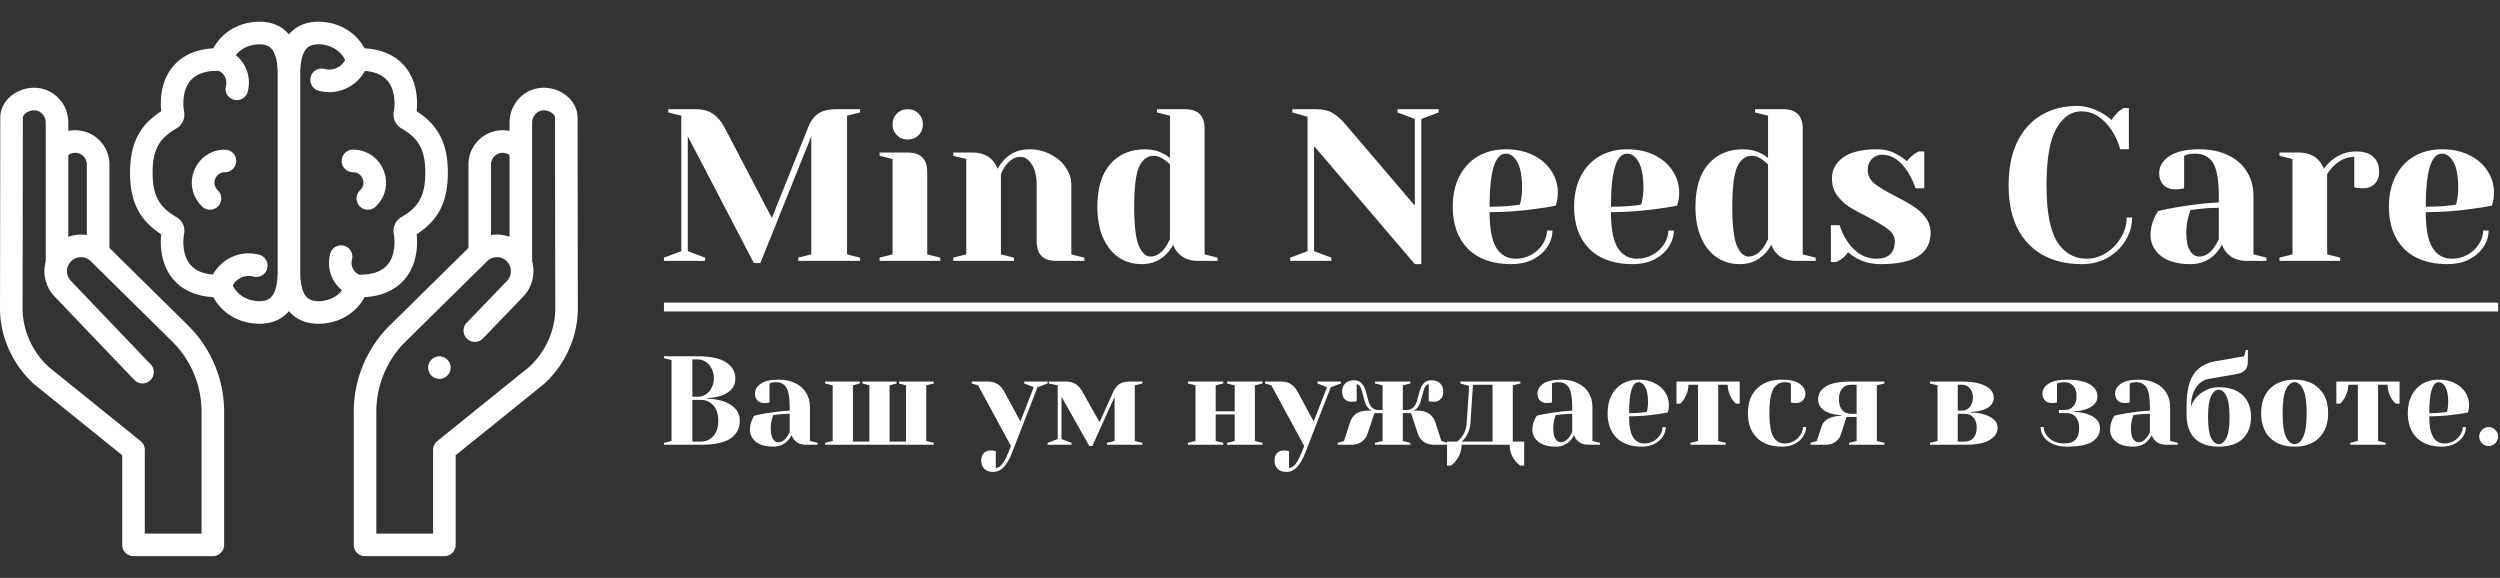
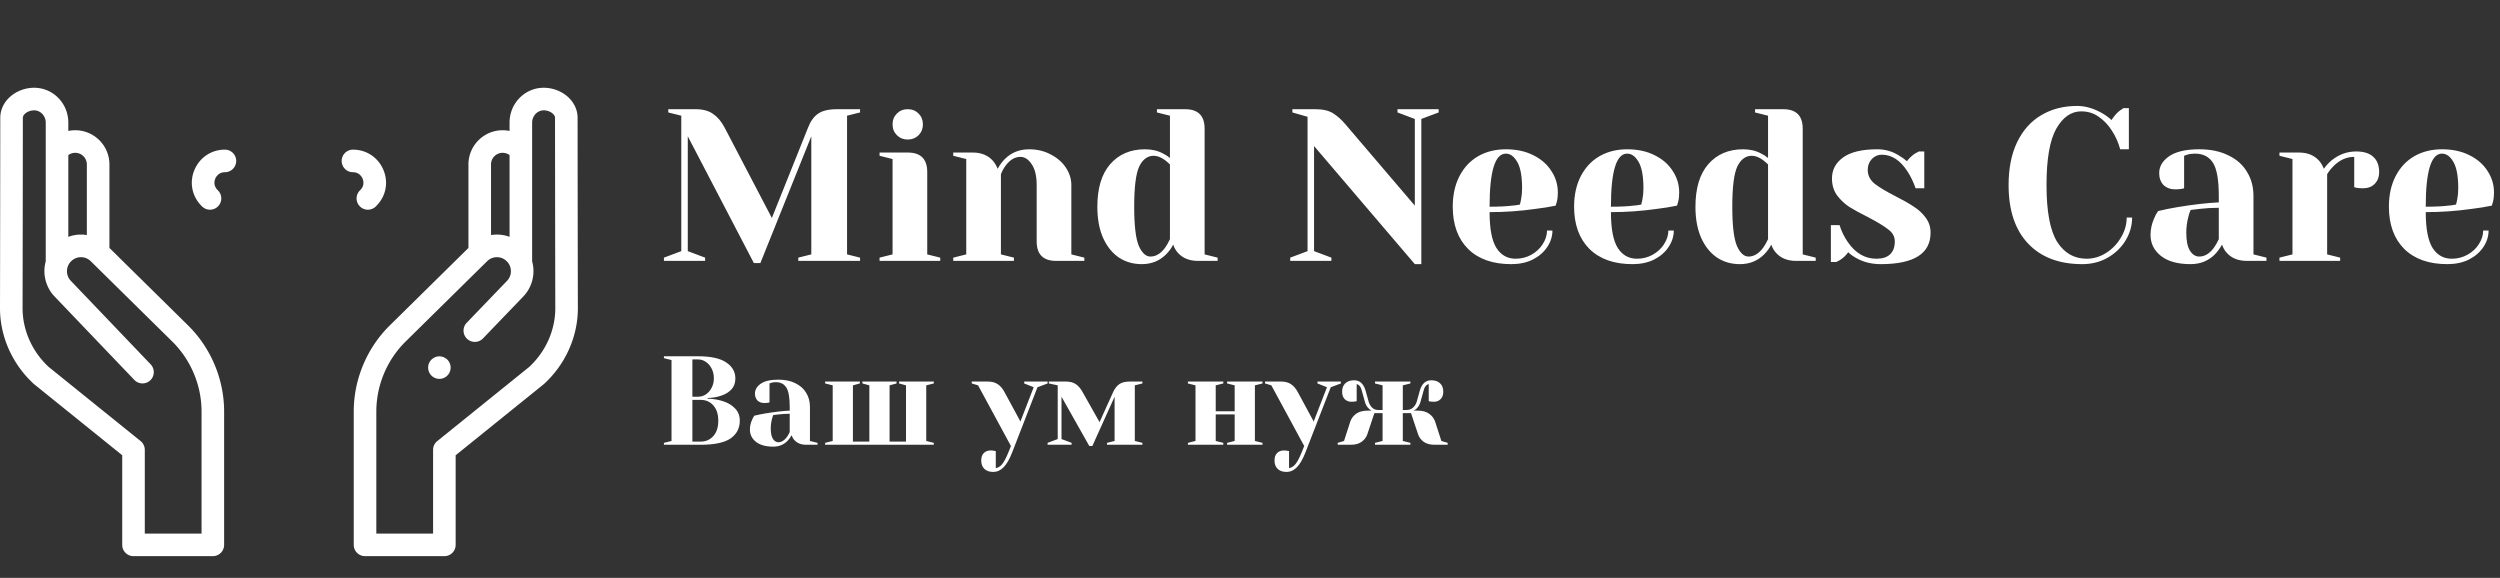
<svg xmlns="http://www.w3.org/2000/svg" width="2215" height="512" style="fill:#fff">
  <rect width="100%" height="100%" fill="#333333" stroke="none" />
-   <path style="stroke-width:1;stroke-dasharray:none" d="M322.989 263.265c28.814-1.423 46.544-19.997 46.544-49.192 0-2.182-.127-4.37-.38-6.538 19.325-12.344 27.636-28.87 27.636-54.486 0-25.609-8.312-42.136-27.636-54.485.253-2.169.38-4.356.38-6.538 0-29.195-17.73-47.769-46.545-49.192-7.717-14.4-22.812-23.336-40.271-23.578-10.18-.134-18.515 2.928-24.797 9.124a31.334 31.334 0 0 0-1.921 2.077 31.067 31.067 0 0 0-1.921-2.077c-6.283-6.196-14.633-9.26-24.797-9.124-17.457.243-32.55 9.176-40.272 23.578-28.814 1.423-46.544 19.997-46.544 49.192 0 2.182.128 4.37.38 6.538-19.325 12.344-27.636 28.87-27.636 54.486 0 25.609 8.312 42.136 27.636 54.485a56.483 56.483 0 0 0-.38 6.538c0 29.195 17.73 47.769 46.545 49.192 7.717 14.4 22.812 23.336 40.271 23.578.225.003.448.005.671.005 9.867 0 17.982-3.069 24.126-9.128a31.104 31.104 0 0 0 1.921-2.078 31.084 31.084 0 0 0 1.921 2.078c6.144 6.059 14.257 9.128 24.125 9.128.223 0 .447-.002.671-.005 17.459-.243 32.551-9.176 40.273-23.578zM246 240.684c0 11.065-2.063 18.948-5.964 22.795-2.363 2.33-5.799 3.434-10.476 3.366-10.395-.144-19.237-5.437-23.36-13.89a16.011 16.011 0 0 1 6.134-6.328 15.84 15.84 0 0 1 12.117-1.599c5.331 1.434 10.819-1.73 12.251-7.064 1.433-5.334-1.73-10.819-7.064-12.252-9.287-2.493-18.987-1.215-27.315 3.601-5.808 3.359-10.465 8.155-13.603 13.906-17.426-1.236-26.254-11.025-26.254-29.146 0-2.304.22-4.613.654-6.87 1.135-5.911-1.594-11.889-6.783-14.872-15.598-8.98-21.126-19.259-21.126-39.281 0-20.024 5.528-30.304 21.12-39.278 5.195-2.986 7.923-8.963 6.788-14.883a36.352 36.352 0 0 1-.653-6.863c0-19.429 10.147-29.28 30.16-29.28h.12c.292 0 .583-.01.872-.027 5.121 2.154 8.005 7.863 6.528 13.42-1.419 5.337 1.757 10.814 7.094 12.234.861.229 1.725.338 2.576.338 4.422 0 8.467-2.956 9.658-7.433 3.274-12.31-1.264-24.905-10.544-32.46 4.695-5.898 12.145-9.446 20.631-9.564 4.684-.067 8.112 1.036 10.476 3.366C243.938 46.467 246 54.35 246 65.416zm65.854-10.723c1.419-5.337-1.757-10.814-7.094-12.234-5.336-1.42-10.815 1.757-12.234 7.094-3.274 12.311 1.264 24.905 10.544 32.46-4.695 5.898-12.146 9.446-20.631 9.564-4.685.08-8.113-1.036-10.476-3.366-3.901-3.847-5.963-11.73-5.963-22.795V65.416c0-11.065 2.063-18.948 5.964-22.795 2.363-2.33 5.79-3.434 10.476-3.366 10.395.144 19.237 5.437 23.36 13.89a16.011 16.011 0 0 1-6.134 6.328 15.839 15.839 0 0 1-12.117 1.599c-5.331-1.433-10.819 1.73-12.251 7.064-1.433 5.333 1.73 10.819 7.064 12.251a36.125 36.125 0 0 0 9.377 1.245c6.236 0 12.392-1.639 17.938-4.846 5.808-3.359 10.465-8.155 13.603-13.906 17.426 1.236 26.254 11.025 26.254 29.146 0 2.304-.22 4.613-.654 6.87-1.135 5.911 1.594 11.889 6.783 14.872 15.598 8.98 21.126 19.259 21.126 39.281 0 20.024-5.528 30.304-21.12 39.278-5.195 2.986-7.923 8.963-6.789 14.883.434 2.252.653 4.561.653 6.863 0 19.429-10.147 29.28-30.16 29.28h-.078c-.308-.001-.613.008-.917.026-5.118-2.154-8.001-7.863-6.524-13.418z" />
  <path d="M199.278 132.583c-11.829 0-22.113 6.749-26.838 17.613-4.699 10.803-2.64 22.854 5.375 31.454.385.413.779.821 1.182 1.223a9.968 9.968 0 0 0 7.065 2.923 9.97 9.97 0 0 0 7.077-2.935c3.902-3.908 3.897-10.24-.011-14.142a26.636 26.636 0 0 1-.684-.708c-3.759-4.034-2.224-8.55-1.663-9.838.57-1.311 2.869-5.59 8.498-5.59 5.523 0 10-4.477 10-10-.001-5.523-4.478-10-10.001-10zm119.595 36.136c-3.909 3.902-3.913 10.234-.011 14.142a9.968 9.968 0 0 0 7.077 2.935 9.969 9.969 0 0 0 7.065-2.923c.403-.402.797-.811 1.184-1.225 8.013-8.597 10.071-20.648 5.372-31.451-4.725-10.864-15.009-17.613-26.838-17.613-5.523 0-10 4.477-10 10s4.477 10 10 10c5.629 0 7.928 4.279 8.498 5.59.561 1.288 2.096 5.804-1.661 9.835-.223.24-.452.477-.686.71zM166.665 288.354l-69.713-68.693v-73.959c0-16.709-13.594-30.303-30.303-30.303-.158 0-1.03.018-1.048.018a30.122 30.122 0 0 0-5.071.61v-7.393c0-16.534-12.673-30.082-28.852-30.843-8.602-.409-17.362 2.807-23.425 8.592C3.085 91.311.24 97.734.24 104.467c0 23.586-.144 133.467-.24 167.864-.002.812.004 1.618.02 2.423.468 24.509 11.33 48.303 29.8 65.279.158.146.321.286.489.421l77.976 62.897v79.396c0 5.523 4.477 10 10 10h70.292c5.523 0 10-4.477 10-10v-118.15c0-28.471-11.631-56.26-31.912-76.243zM66.229 135.407l.419-.008c5.681 0 10.303 4.622 10.303 10.303v62.556a32.18 32.18 0 0 0-16.423 1.591v-72.438a10.182 10.182 0 0 1 5.701-2.004zm112.348 337.341h-50.292V398.57a10 10 0 0 0-3.722-7.784l-81.438-65.689c-14.328-13.283-22.747-31.753-23.109-50.721a94.016 94.016 0 0 1-.016-1.991c.095-34.407.24-144.325.24-167.918 0-1.248.611-2.463 1.817-3.614 2.12-2.022 5.523-3.227 8.68-3.085 5.399.254 9.792 5.128 9.792 10.865v122.916a32.833 32.833 0 0 0-.802 3.715c-1.569 10.068 1.744 20.407 8.866 27.676l70.435 73.683c3.816 3.992 10.146 4.135 14.139.318 3.992-3.816 4.135-10.147.318-14.139l-70.48-73.73-.104-.106c-2.781-2.824-4.025-6.695-3.413-10.62a12.296 12.296 0 0 1 3.296-6.648c.32-.292.975-.885 1.31-1.187 4.962-3.9 11.999-3.46 16.457 1.065l.105.105 71.971 70.917c16.491 16.249 25.949 38.846 25.949 61.998v108.152ZM511.76 104.467c0-6.733-2.845-13.156-8.012-18.085-6.063-5.785-14.815-8.993-23.425-8.592-16.179.761-28.853 14.309-28.853 30.843v7.392a29.992 29.992 0 0 0-5.057-.608c-.021 0-.902-.019-1.063-.019-16.71 0-30.303 13.594-30.303 30.303v73.959l-69.713 68.693c-20.28 19.983-31.912 47.772-31.912 76.244v118.15c0 5.523 4.477 10 10 10h70.292c5.523 0 10-4.477 10-10v-79.396l77.976-62.897c.168-.135.331-.275.489-.421 18.47-16.977 29.333-40.77 29.8-65.283.015-.801.021-1.607.019-2.421-.094-34.395-.238-144.276-.238-167.862zm-66.474 30.931.489.009c2.081.083 4.037.773 5.696 2.004v72.433a32.183 32.183 0 0 0-16.423-1.587v-62.556c0-5.68 4.622-10.302 10.238-10.303zm46.698 138.975c-.362 18.972-8.781 37.442-23.109 50.725l-81.439 65.689a10.002 10.002 0 0 0-3.722 7.784v74.177h-50.292v-108.15c0-23.151 9.458-45.749 25.949-61.998l71.97-70.917.105-.105c4.461-4.528 11.508-4.967 16.453-1.07.335.302.997.902 1.318 1.194a12.262 12.262 0 0 1 3.292 6.644c.612 3.926-.631 7.797-3.413 10.621a6.576 6.576 0 0 0-.083.085l-35.524 36.945c-3.828 3.981-3.704 10.311.277 14.14 3.98 3.827 10.311 3.705 14.14-.277l35.49-36.91c7.128-7.27 10.444-17.613 8.874-27.686a32.77 32.77 0 0 0-.802-3.714V108.633c0-5.737 4.393-10.611 9.792-10.865 3.16-.142 6.56 1.063 8.68 3.085 1.206 1.15 1.817 2.366 1.817 3.614 0 23.594.145 133.511.24 167.917.004.668-.001 1.333-.013 1.989z" />
-   <path d="M398.53 321.88c-1.638-3.995-5.828-6.524-10.127-6.135-4.127.374-7.694 3.361-8.758 7.369-1.058 3.985.483 8.308 3.833 10.717 3.384 2.434 8.083 2.471 11.507.094 3.821-2.651 5.336-7.746 3.545-12.045z" />
+   <path d="M398.53 321.88c-1.638-3.995-5.828-6.524-10.127-6.135-4.127.374-7.694 3.361-8.758 7.369-1.058 3.985.483 8.308 3.833 10.717 3.384 2.434 8.083 2.471 11.507.094 3.821-2.651 5.336-7.746 3.545-12.045" />
  <path d="M609.37 120.748v101.76l15.36 5.76v2.88h-36.48v-2.88l15.36-5.76v-120l-11.52-2.88v-2.88h24q9.984 0 15.744 4.224 5.952 4.032 10.176 12.096l41.856 80.064 32.064-80.064q3.264-8.448 8.832-12.288 5.568-4.032 17.088-4.032h20.16v2.88l-11.52 2.88v122.88l11.52 2.88v2.88h-54.72v-2.88l11.52-2.88v-104.64l-45.12 112.32h-5.76zm169.92 107.52 11.52-2.88v-84.48l-11.52-2.88v-2.88h24.96q17.28 0 17.28 17.28v72.96l11.52 2.88v2.88h-53.76zm24.96-104.64q-5.76 0-9.6-3.84t-3.84-9.6q0-5.76 3.84-9.6t9.6-3.84q5.76 0 9.6 3.84t3.84 9.6q0 5.76-3.84 9.6t-9.6 3.84zm40.32 104.64 11.52-2.88v-84.48l-11.52-2.88v-2.88h17.28q11.328 0 17.856 7.296 2.496 2.88 4.224 7.104 2.688-4.992 6.336-8.64 8.64-8.64 21.504-8.64 10.752 0 19.2 4.608 8.64 4.416 13.44 11.712 4.8 7.296 4.8 15.36v61.44l11.52 2.88v2.88h-24.96q-17.28 0-17.28-17.28v-49.92q0-12.096-4.416-18.432-4.224-6.528-9.984-6.528-7.296 0-13.056 7.68-2.496 3.264-4.224 7.68v71.04l11.52 2.88v2.88h-53.76zm167.04 5.76q-11.328 0-20.16-5.76-8.832-5.952-14.016-17.28-5.184-11.52-5.184-27.84 0-24.576 11.328-37.632 11.52-13.248 30.912-13.248 9.216 0 16.128 3.84 2.88 1.344 5.952 3.84v-37.44l-11.52-2.88v-2.88h24.96q17.28 0 17.28 17.28v111.36l11.52 2.88v2.88h-17.28q-11.52 0-17.856-7.104-2.688-2.88-4.224-7.296-2.496 4.8-6.336 8.64-8.64 8.64-21.504 8.64zm7.68-6.72q7.104 0 12.864-7.68 2.112-2.88 4.416-7.68v-66.24q-2.112-2.112-4.416-3.84-5.184-3.84-9.984-3.84-8.256 0-12.864 9.6-4.416 9.6-4.416 35.52 0 24.768 4.032 34.56 4.224 9.6 10.368 9.6zm144.96-97.92v93.12l15.36 5.76v2.88h-36.48v-2.88l15.36-5.76v-119.04l-13.44-3.84v-2.88h20.16q10.177 0 15.937 3.648t10.944 9.792l61.44 72v-76.8l-15.36-5.76v-2.88h36.48v2.88l-15.36 5.76v128.64h-5.76zm174.72 104.64q-24.575 0-38.207-13.44-13.632-13.632-13.632-37.44 0-15.552 5.952-27.072t16.512-17.664q10.752-6.144 24.576-6.144t24.192 5.184q10.56 5.184 16.128 14.016 5.76 8.64 5.76 19.2 0 4.8-.96 8.256l-.96 3.264q-8.256 1.728-17.856 2.88-20.16 2.88-40.704 2.88 0 22.272 6.144 31.872 6.144 9.408 16.896 9.408 7.488 0 13.824-3.456 6.528-3.648 10.176-9.408 3.84-5.952 3.84-12.096h4.8q0 7.68-4.608 14.592-4.608 6.912-12.864 11.136-8.256 4.032-19.008 4.032zm-19.2-50.88q12.289 0 19.969-.96 3.264-.192 6.912-.96.192-.96.96-4.224.96-4.8.96-10.176 0-15.936-4.224-23.232-4.224-7.488-10.176-7.488-14.4 0-14.4 47.04zm126.72 50.88q-24.575 0-38.207-13.44-13.632-13.632-13.632-37.44 0-15.552 5.951-27.072 5.952-11.52 16.512-17.664 10.752-6.144 24.576-6.144t24.192 5.184q10.56 5.184 16.128 14.016 5.76 8.64 5.76 19.2 0 4.8-.96 8.256l-.96 3.264q-8.256 1.728-17.856 2.88-20.16 2.88-40.704 2.88 0 22.272 6.144 31.872 6.144 9.408 16.896 9.408 7.488 0 13.824-3.456 6.528-3.648 10.176-9.408 3.84-5.952 3.84-12.096h4.8q0 7.68-4.608 14.592-4.608 6.912-12.864 11.136-8.256 4.032-19.008 4.032zm-19.2-50.88q12.289 0 19.969-.96 3.264-.192 6.912-.96.192-.96.96-4.224.96-4.8.96-10.176 0-15.936-4.224-23.232-4.224-7.488-10.176-7.488-14.4 0-14.4 47.04zm114.24 50.88q-11.328 0-20.16-5.76-8.832-5.952-14.016-17.28-5.184-11.52-5.184-27.84 0-24.576 11.328-37.632 11.52-13.248 30.912-13.248 9.216 0 16.128 3.84 2.88 1.344 5.952 3.84v-37.44l-11.52-2.88v-2.88h24.96q17.28 0 17.28 17.28v111.36l11.52 2.88v2.88h-17.28q-11.52 0-17.856-7.104-2.688-2.88-4.224-7.296-2.496 4.8-6.336 8.64-8.64 8.64-21.504 8.64zm7.68-6.72q7.104 0 12.864-7.68 2.112-2.88 4.416-7.68v-66.24q-2.112-2.112-4.416-3.84-5.184-3.84-9.984-3.84-8.256 0-12.864 9.6-4.416 9.6-4.416 35.52 0 24.768 4.032 34.56 4.224 9.6 10.368 9.6zm117.12 6.72q-11.903 0-21.311-5.184-4.608-2.496-7.488-5.376-3.072 4.224-6.72 6.528-1.728 1.152-3.84 2.112h-4.8v-32.64h7.68q2.496 8.064 7.296 14.976 10.176 14.784 25.344 14.784 8.064 0 12.096-3.84 4.224-4.032 4.224-11.52 0-6.336-5.76-10.56-5.568-4.416-17.664-10.752-10.368-5.184-16.896-9.216-6.336-4.224-10.944-10.368-4.416-6.336-4.416-14.784 0-11.52 9.792-18.624 9.984-7.296 30.528-7.296 10.176 0 18.816 5.376 4.224 2.496 7.296 5.184 2.496-3.456 6.72-6.528 3.264-1.92 3.84-2.112h4.8v32.64h-7.68q-2.88-8.256-7.104-14.784-9.6-14.976-22.848-14.976-5.184 0-8.832 3.84-3.648 3.84-3.648 9.6 0 7.296 6.144 12.288 6.144 4.8 18.624 11.136 10.176 5.184 16.128 9.216 6.144 3.84 10.368 9.6 4.416 5.76 4.416 13.44 0 27.84-44.16 27.84zm178.56 0q-30.72 0-48-18.24t-17.28-51.84q0-22.08 7.489-37.824 7.68-15.936 21.312-24 13.824-8.256 31.872-8.256 10.944 0 22.08 6.336 4.224 2.304 8.448 6.144 3.264-4.992 6.72-7.872 3.456-2.496 3.84-2.688h4.8v36.48h-7.68q-2.496-9.216-7.488-16.704-4.608-7.296-11.52-12.096-6.72-4.8-15.552-4.8-13.248 0-22.08 15.36-8.64 15.36-8.64 49.92 0 35.136 9.408 50.304 9.6 14.976 26.112 14.976 9.024 0 17.088-4.992 8.256-5.184 13.248-13.632 5.184-8.448 5.184-17.856h4.8q0 10.944-5.952 20.544-5.76 9.408-15.936 15.168-9.984 5.568-22.272 5.568zm96 0q-17.087 0-26.303-7.296-9.216-7.296-9.216-18.624 0-7.488 3.264-14.784 1.344-3.456 3.456-6.336 7.872-1.92 17.088-3.456 20.736-3.456 36.672-4.224v-5.76q0-21.312-5.184-29.376t-15.936-8.064q-4.032 0-6.912.96l-2.688.96v28.8l-2.496.576q-3.072.384-5.184.384-6.528 0-10.56-3.84-3.84-4.032-3.84-10.56 0-8.832 8.832-14.976 9.024-6.144 26.688-6.144 14.976 0 25.728 5.376 10.944 5.184 16.512 14.592 5.76 9.216 5.76 21.312v51.84l11.52 2.88v2.88h-17.28q-11.52 0-17.856-7.104-2.688-2.88-4.224-7.296-2.688 4.8-6.336 8.64-8.64 8.64-21.504 8.64zm7.68-6.72q7.105 0 12.865-7.68 2.112-2.88 4.416-7.68v-27.84q-8.832 0-16.896.96-5.952.768-8.064.96-.96 2.112-1.92 5.76-1.92 7.296-1.92 14.4 0 10.752 3.264 15.936 3.264 5.184 8.256 5.184zm71.04.96 11.52-2.88v-84.48l-11.52-2.88v-2.88h17.28q11.329 0 17.857 7.296 2.496 2.88 4.224 7.104 2.88-4.224 7.104-7.68 9.6-7.68 21.504-7.68 10.176 0 15.168 4.8 5.184 4.608 5.184 13.44 0 6.528-4.032 10.56-3.84 3.84-10.368 3.84-2.688 0-5.376-.384l-2.304-.576v-26.88q-9.792 0-17.856 7.68-3.84 3.84-6.144 7.68v71.04l11.52 2.88v2.88h-53.76zm148.8 5.76q-24.575 0-38.207-13.44-13.633-13.632-13.633-37.44 0-15.552 5.952-27.072 5.953-11.52 16.513-17.664 10.752-6.144 24.576-6.144t24.192 5.184q10.56 5.184 16.128 14.016 5.76 8.64 5.76 19.2 0 4.8-.96 8.256l-.96 3.264q-8.256 1.728-17.856 2.88-20.16 2.88-40.704 2.88 0 22.272 6.144 31.872 6.143 9.408 16.895 9.408 7.489 0 13.825-3.456 6.528-3.648 10.176-9.408 3.84-5.952 3.84-12.096h4.8q0 7.68-4.608 14.592-4.608 6.912-12.864 11.136-8.256 4.032-19.008 4.032zm-19.2-50.88q12.289 0 19.969-.96 3.263-.192 6.911-.96.192-.96.96-4.224.96-4.8.96-10.176 0-15.936-4.224-23.232-4.224-7.488-10.176-7.488-14.4 0-14.4 47.04z" aria-label="Mind Needs Care" />
  <g aria-label="Ваш ум нуждается в заботе.">
    <path d="m588.25 392.373 6.72-1.68v-71.68l-6.72-1.68v-1.68h30.24q17.024 0 24.976 5.488 8.064 5.376 8.064 14.112 0 6.048-3.472 9.744-3.472 3.696-8.848 5.488-5.712 2.016-12.32 2.128v.56q8.176.336 14.224 2.464 6.16 2.016 10.192 6.272 4.144 4.256 4.144 10.864 0 9.968-8.176 15.68-8.176 5.6-26.544 5.6h-32.48zm30.24-40.88q3.696 0 6.832-2.016 3.248-2.128 5.152-5.824 2.016-3.808 2.016-8.4 0-4.928-2.016-8.736-1.904-3.808-5.152-5.936-3.136-2.128-6.832-2.128h-5.04v33.04zm2.24 39.76q6.944 0 11.312-4.928 4.368-4.928 4.368-13.552 0-8.624-4.368-13.552-4.368-4.928-11.312-4.928h-7.28v36.96zm64.4 4.48q-9.968 0-15.344-4.256-5.376-4.256-5.376-10.864 0-4.368 1.904-8.624.784-2.016 2.016-3.696 4.592-1.12 9.968-2.016 12.096-2.016 21.392-2.464v-3.36q0-12.432-3.024-17.136-3.024-4.704-9.296-4.704-2.352 0-4.032.56l-1.568.56v16.8l-1.456.336q-1.792.224-3.024.224-3.808 0-6.16-2.24-2.24-2.352-2.24-6.16 0-5.152 5.152-8.736 5.264-3.584 15.568-3.584 8.736 0 15.008 3.136 6.384 3.024 9.632 8.512 3.36 5.376 3.36 12.432v30.24l6.72 1.68v1.68h-10.08q-6.72 0-10.416-4.144-1.568-1.68-2.464-4.256-1.568 2.8-3.696 5.04-5.04 5.04-12.544 5.04zm4.48-3.92q4.144 0 7.504-4.48 1.232-1.68 2.576-4.48v-16.24q-5.152 0-9.856.56-3.472.448-4.704.56-.56 1.232-1.12 3.36-1.12 4.256-1.12 8.4 0 6.272 1.904 9.296 1.904 3.024 4.816 3.024zm41.44 2.24v-1.68l6.72-1.68v-49.28l-6.72-1.68v-1.68h30.8v1.68l-6.16 1.68v49.84h14.56v-49.84l-6.16-1.68v-1.68h30.24v1.68l-6.16 1.68v49.84h14.56v-49.84l-6.16-1.68v-1.68h30.8v1.68l-6.72 1.68v49.28l6.72 1.68v1.68zm148.96 24.08q-5.04 0-7.84-2.688t-2.8-7.392q0-4.256 2.24-6.608 2.352-2.352 6.16-2.352.896 0 1.792.112.896.224 1.232.224l1.456.224v15.12q3.248-.56 5.712-3.584 2.464-3.024 5.488-10.416l2.24-5.6-29.12-53.76-5.6-1.68v-1.68h14q5.824 0 9.184 2.464 3.472 2.352 5.936 7.056l14 25.872 11.76-30.352-8.4-3.36v-1.68h20.72v1.68l-8.96 3.36-22.4 57.68q-3.584 9.184-7.616 13.216-4.032 4.144-9.184 4.144zm60.48-66.64v37.52l8.96 3.36v1.68h-21.28v-1.68l8.96-3.36v-47.6l-7.84-1.68v-1.68h15.12q5.488 0 8.848 2.352 3.36 2.352 5.712 6.608l15.232 26.992 12.208-26.992q2.128-4.48 5.376-6.72 3.248-2.24 9.184-2.24h11.2v1.68l-6.72 1.68v49.28l6.72 1.68v1.68h-31.36v-1.68l6.72-1.68v-39.2l-19.712 43.68h-2.688zm112 42.56v-1.68l6.72-1.68v-49.28l-6.72-1.68v-1.68h31.36v1.68l-6.72 1.68v22.96h16.8v-22.96l-6.72-1.68v-1.68h31.36v1.68l-6.72 1.68v49.28l6.72 1.68v1.68h-31.36v-1.68l6.72-1.68v-23.52h-16.8v23.52l6.72 1.68v1.68zm87.36 24.08q-5.04 0-7.84-2.688t-2.8-7.392q0-4.256 2.24-6.608 2.352-2.352 6.16-2.352.896 0 1.792.112.896.224 1.232.224l1.456.224v15.12q3.248-.56 5.712-3.584 2.464-3.024 5.488-10.416l2.24-5.6-29.12-53.76-5.6-1.68v-1.68h14q5.824 0 9.184 2.464 3.472 2.352 5.936 7.056l14 25.872 11.76-30.352-8.4-3.36v-1.68h20.72v1.68l-8.96 3.36-22.4 57.68q-3.584 9.184-7.616 13.216-4.032 4.144-9.184 4.144zm45.36-25.76 5.6-1.68 5.6-17.36q1.568-4.256 5.264-6.832 3.808-2.688 10.416-2.688h3.36q-1.568-.672-2.464-1.568-2.8-2.576-3.696-6.272l-2.8-10.08q-1.12-4.704-4.48-5.6v15.12l-1.456.336q-1.792.224-3.024.224-3.808 0-6.16-2.352-2.24-2.352-2.24-6.608 0-4.704 2.8-7.392 2.8-2.688 7.84-2.688 7.392 0 10.08 8.96l2.8 10.08q1.008 3.248 3.136 5.264t5.264 2.016h3.92v-21.84l-6.72-1.68v-1.68h31.36v1.68l-6.72 1.68v21.84h3.36q3.248 0 5.6-2.016 2.352-2.128 3.36-5.264l2.8-10.08q2.688-8.96 10.08-8.96 5.04 0 7.84 2.688t2.8 7.392q0 4.256-2.352 6.608-2.24 2.352-6.048 2.352-1.568 0-3.136-.224l-1.344-.336v-15.12q-3.36.896-4.48 5.6l-2.8 10.08q-1.12 3.92-3.696 6.272-.896.896-2.464 1.568h3.36q6.608 0 10.304 2.688 3.808 2.576 5.376 6.832l5.6 17.36 5.6 1.68v1.68h-11.76q-5.936 0-9.632-2.688-3.584-2.688-4.928-6.832l-6.16-18.48h-7.28v24.64l6.72 1.68v1.68h-31.36v-1.68l6.72-1.68v-24.64h-7.28l-6.16 18.48q-1.344 4.144-5.04 6.832-3.584 2.688-9.52 2.688h-11.76z" />
-     <path d="M1282.09 391.253h8.96q1.792-1.232 3.92-3.92 3.92-4.928 4.48-12.32l2.24-33.04-7.84-2.24v-1.68h53.2v1.68l-6.72 1.68v49.84h10.08v21.28h-3.36q-2.912-1.904-4.816-4.592-4.704-6.048-4.704-13.888h-42.56q0 7.728-4.816 13.888-1.904 2.688-4.704 4.592h-3.36zm40.32 0v-50.4h-17.36l-2.24 34.16q-.56 7.056-4.256 12.32-1.68 2.352-3.584 3.92zm56 4.48q-9.968 0-15.344-4.256-5.376-4.256-5.376-10.864 0-4.368 1.904-8.624.784-2.016 2.016-3.696 4.592-1.12 9.968-2.016 12.096-2.016 21.392-2.464v-3.36q0-12.432-3.024-17.136-3.024-4.704-9.296-4.704-2.352 0-4.032.56l-1.568.56v16.8l-1.456.336q-1.792.224-3.024.224-3.808 0-6.16-2.24-2.24-2.352-2.24-6.16 0-5.152 5.152-8.736 5.264-3.584 15.568-3.584 8.736 0 15.008 3.136 6.384 3.024 9.632 8.512 3.36 5.376 3.36 12.432v30.24l6.72 1.68v1.68h-10.08q-6.72 0-10.416-4.144-1.568-1.68-2.464-4.256-1.568 2.8-3.696 5.04-5.04 5.04-12.544 5.04zm4.48-3.92q4.144 0 7.504-4.48 1.232-1.68 2.576-4.48v-16.24q-5.152 0-9.856.56-3.472.448-4.704.56-.56 1.232-1.12 3.36-1.12 4.256-1.12 8.4 0 6.272 1.904 9.296 1.904 3.024 4.816 3.024zm71.68 3.92q-14.336 0-22.288-7.84-7.952-7.952-7.952-21.84 0-9.072 3.472-15.792 3.472-6.72 9.632-10.304 6.272-3.584 14.336-3.584t14.112 3.024q6.16 3.024 9.408 8.176 3.36 5.04 3.36 11.2 0 2.8-.56 4.816l-.56 1.904q-4.816 1.008-10.416 1.68-11.76 1.68-23.744 1.68 0 12.992 3.584 18.592 3.584 5.488 9.856 5.488 4.368 0 8.064-2.016 3.808-2.128 5.936-5.488 2.24-3.472 2.24-7.056h2.8q0 4.48-2.688 8.512t-7.504 6.496q-4.816 2.352-11.088 2.352zm-11.2-29.68q7.168 0 11.648-.56 1.904-.112 4.032-.56.112-.56.56-2.464.56-2.8.56-5.936 0-9.296-2.464-13.552-2.464-4.368-5.936-4.368-8.4 0-8.4 27.44zm54.32 26.32 6.72-1.68v-49.84h-8.4q0 6.16-3.696 12.432-1.456 2.352-3.584 4.368h-3.36v-19.6h56v19.6h-3.36q-2.128-1.904-3.696-4.368-3.584-6.048-3.584-12.432h-8.4v49.84l6.72 1.68v1.68h-31.36zm81.2 3.36q-14.336 0-22.288-7.84-7.952-7.952-7.952-21.84t7.952-21.728q7.952-7.952 22.288-7.952 10.304 0 15.456 3.584 5.264 3.584 5.264 8.736 0 3.808-2.352 6.16-2.24 2.24-6.048 2.24-1.568 0-3.136-.224l-1.344-.336v-16.8l-1.568-.56q-1.68-.56-4.032-.56-6.384 0-9.968 6.048-3.472 6.048-3.472 21.392 0 14.896 3.472 20.944 3.584 5.936 9.968 5.936 4.368 0 8.064-2.016 3.808-2.128 5.936-5.488 2.24-3.472 2.24-7.056h2.8q0 4.48-2.688 8.512t-7.504 6.496q-4.816 2.352-11.088 2.352zm25.2-3.36 5.6-1.68 4.48-13.44q1.792-5.376 9.52-7.84 3.136-.896 7.28-1.12v-.56q-5.152-.112-10.08-1.792-10.08-3.584-10.08-12.208 0-6.944 6.832-11.312 6.944-4.368 22.288-4.368h29.68v1.68l-6.72 1.68v49.28l6.72 1.68v1.68h-31.36v-1.68l6.72-1.68v-21.28h-8.96l-5.04 15.68q-1.232 3.696-4.816 6.384-3.472 2.576-8.624 2.576h-13.44zm40.88-25.76v-25.76h-5.04q-4.816 0-7.728 3.36-2.912 3.248-2.912 9.52 0 6.272 2.912 9.632 2.912 3.248 7.728 3.248zm64.96 25.76 6.72-1.68v-49.28l-6.72-1.68v-1.68h28.56q9.744 0 16.016 2.016 6.384 2.016 9.184 5.264 2.8 3.136 2.8 6.72 0 4.48-2.912 7.28-2.8 2.8-7.168 4.032-4.704 1.456-10.08 1.568v.56q6.608.112 11.76 1.68 5.152 1.68 8.4 4.48 3.36 2.688 3.36 7.28 0 6.608-6.944 10.864-6.832 4.256-22.176 4.256h-30.8zm28.56-28.56q3.92 0 6.72-3.248t2.8-8.512q0-4.928-2.8-8.064t-6.72-3.136h-3.92v22.96zm2.24 27.44q4.816 0 7.728-3.248t2.912-9.072q0-5.824-2.912-9.072-2.912-3.248-7.728-3.248h-6.16v24.64zm90.72 4.48q-7.28 0-12.656-2.352-5.264-2.464-8.064-6.384-2.8-4.032-2.8-8.624h2.8q0 3.696 2.352 7.056t6.496 5.488q4.256 2.016 9.632 2.016 12.88 0 12.88-13.44 0-6.496-2.912-9.968-2.912-3.472-7.728-3.472h-7.28v-2.8h5.04q4.816 0 7.728-3.248t2.912-9.072q0-5.824-2.912-9.072-2.912-3.248-7.728-3.248-2.8 0-4.816.56l-1.904.56v16.8l-1.456.336q-1.792.224-3.024.224-3.808 0-6.16-2.24-2.24-2.352-2.24-6.16 0-5.152 5.376-8.736 5.488-3.584 16.464-3.584 9.296 0 15.344 2.016t8.736 5.376q2.8 3.248 2.8 7.168 0 4.704-2.912 7.392-2.8 2.688-7.504 4.368-4.592 1.568-10.304 1.68v.56q5.936.112 11.424 1.792 5.04 1.568 8.288 4.704 3.248 3.024 3.248 8.064 0 7.392-6.832 11.872-6.832 4.368-22.288 4.368zm58.8 0q-9.968 0-15.344-4.256-5.376-4.256-5.376-10.864 0-4.368 1.904-8.624.784-2.016 2.016-3.696 4.592-1.12 9.968-2.016 12.096-2.016 21.392-2.464v-3.36q0-12.432-3.024-17.136-3.024-4.704-9.296-4.704-2.352 0-4.032.56l-1.568.56v16.8l-1.456.336q-1.792.224-3.024.224-3.808 0-6.16-2.24-2.24-2.352-2.24-6.16 0-5.152 5.152-8.736 5.264-3.584 15.568-3.584 8.736 0 15.008 3.136 6.384 3.024 9.632 8.512 3.36 5.376 3.36 12.432v30.24l6.72 1.68v1.68h-10.08q-6.72 0-10.416-4.144-1.568-1.68-2.464-4.256-1.568 2.8-3.696 5.04-5.04 5.04-12.544 5.04zm4.48-3.92q4.144 0 7.504-4.48 1.232-1.68 2.576-4.48v-16.24q-5.152 0-9.856.56-3.472.448-4.704.56-.56 1.232-1.12 3.36-1.12 4.256-1.12 8.4 0 6.272 1.904 9.296 1.904 3.024 4.816 3.024zm71.12 3.92q-14 0-21.28-7.28-7.28-7.28-7.28-21.28v-6.72q0-19.936 6.384-29.008 6.496-9.184 18.816-11.312l25.76-4.48 1.68-5.6h1.68v10.08q0 4.928-2.352 7.616-2.352 2.688-7.168 3.584l-25.76 4.48q-3.808.672-7.28 3.696-3.472 2.912-5.712 8.288-2.128 5.264-2.128 12.656 1.12-4.032 4.48-8.064 3.472-4.032 8.624-6.608 5.264-2.688 11.536-2.688 13.888 0 21.168 7.056 7.392 6.944 7.392 19.264t-7.392 19.376q-7.28 6.944-21.168 6.944zm0-2.24q4.032 0 6.72-5.488 2.8-5.488 2.8-18.592t-2.8-18.592q-2.688-5.488-6.72-5.488t-6.832 5.488q-2.688 5.488-2.688 18.592t2.688 18.592q2.8 5.488 6.832 5.488zm67.2 2.24q-13.888 0-21.84-7.84-7.84-7.952-7.84-21.84t7.84-21.728q7.952-7.952 21.84-7.952t21.728 7.952q7.952 7.84 7.952 21.728 0 13.888-7.952 21.84-7.84 7.84-21.728 7.84zm0-2.24q4.48 0 7.504-6.272 3.136-6.272 3.136-21.168 0-14.896-3.136-21.168-3.024-6.272-7.504-6.272-4.48 0-7.616 6.272-3.024 6.272-3.024 21.168 0 14.896 3.024 21.168 3.136 6.272 7.616 6.272zm49.28-1.12 6.72-1.68v-49.84h-8.4q0 6.16-3.696 12.432-1.456 2.352-3.584 4.368h-3.36v-19.6h56v19.6h-3.36q-2.128-1.904-3.696-4.368-3.584-6.048-3.584-12.432h-8.4v49.84l6.72 1.68v1.68h-31.36zm81.2 3.36q-14.336 0-22.288-7.84-7.952-7.952-7.952-21.84 0-9.072 3.472-15.792 3.472-6.72 9.632-10.304 6.272-3.584 14.336-3.584t14.112 3.024q6.16 3.024 9.408 8.176 3.36 5.04 3.36 11.2 0 2.8-.56 4.816l-.56 1.904q-4.816 1.008-10.416 1.68-11.76 1.68-23.744 1.68 0 12.992 3.584 18.592 3.584 5.488 9.856 5.488 4.368 0 8.064-2.016 3.808-2.128 5.936-5.488 2.24-3.472 2.24-7.056h2.8q0 4.48-2.688 8.512t-7.504 6.496q-4.816 2.352-11.088 2.352zm-11.2-29.68q7.168 0 11.648-.56 1.904-.112 4.032-.56.112-.56.56-2.464.56-2.8.56-5.936 0-9.296-2.464-13.552-2.464-4.368-5.936-4.368-8.4 0-8.4 27.44zm52.64 29.12q-3.36 0-5.936-2.464-2.464-2.576-2.464-5.936t2.464-5.824q2.576-2.576 5.936-2.576t5.824 2.576q2.576 2.464 2.576 5.824t-2.576 5.936q-2.464 2.464-5.824 2.464z" />
  </g>
-   <path d="M588.25 255.928h1625.12" style="fill:none;stroke:#fff;stroke-width:7.865;stroke-linecap:butt;stroke-linejoin:miter;stroke-dasharray:none;" transform="translate(0 16.112)" />
</svg>